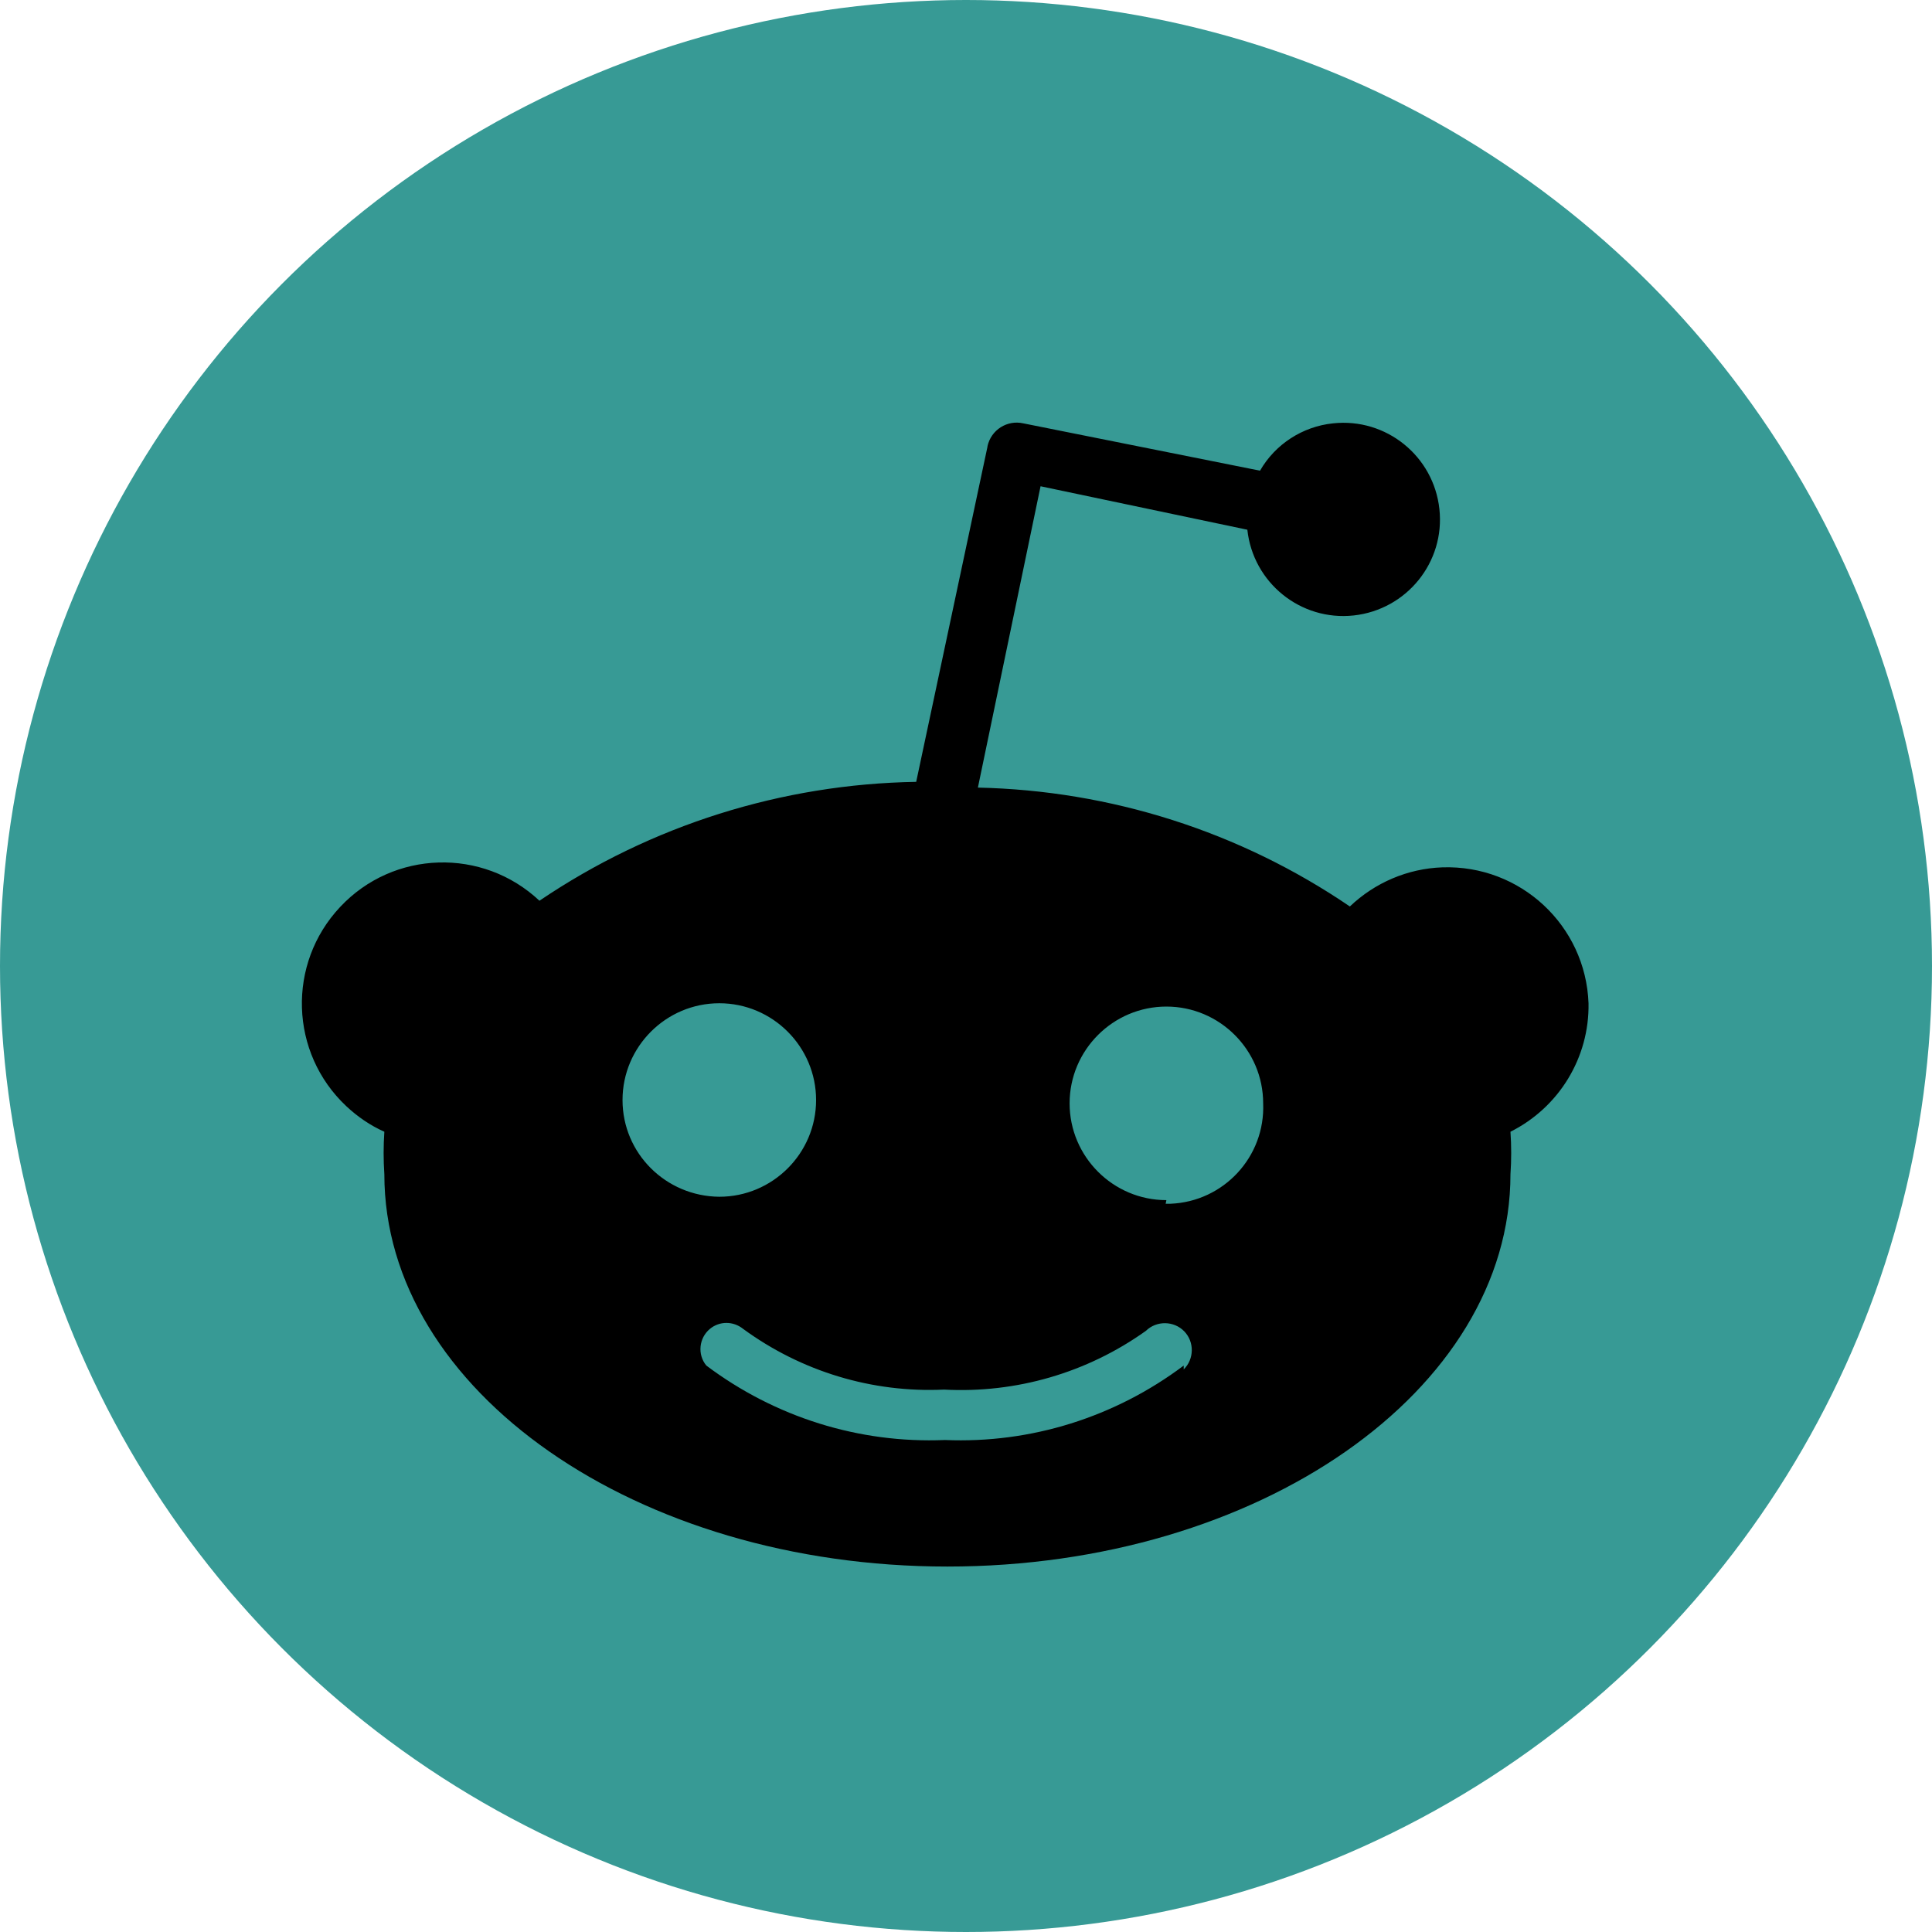
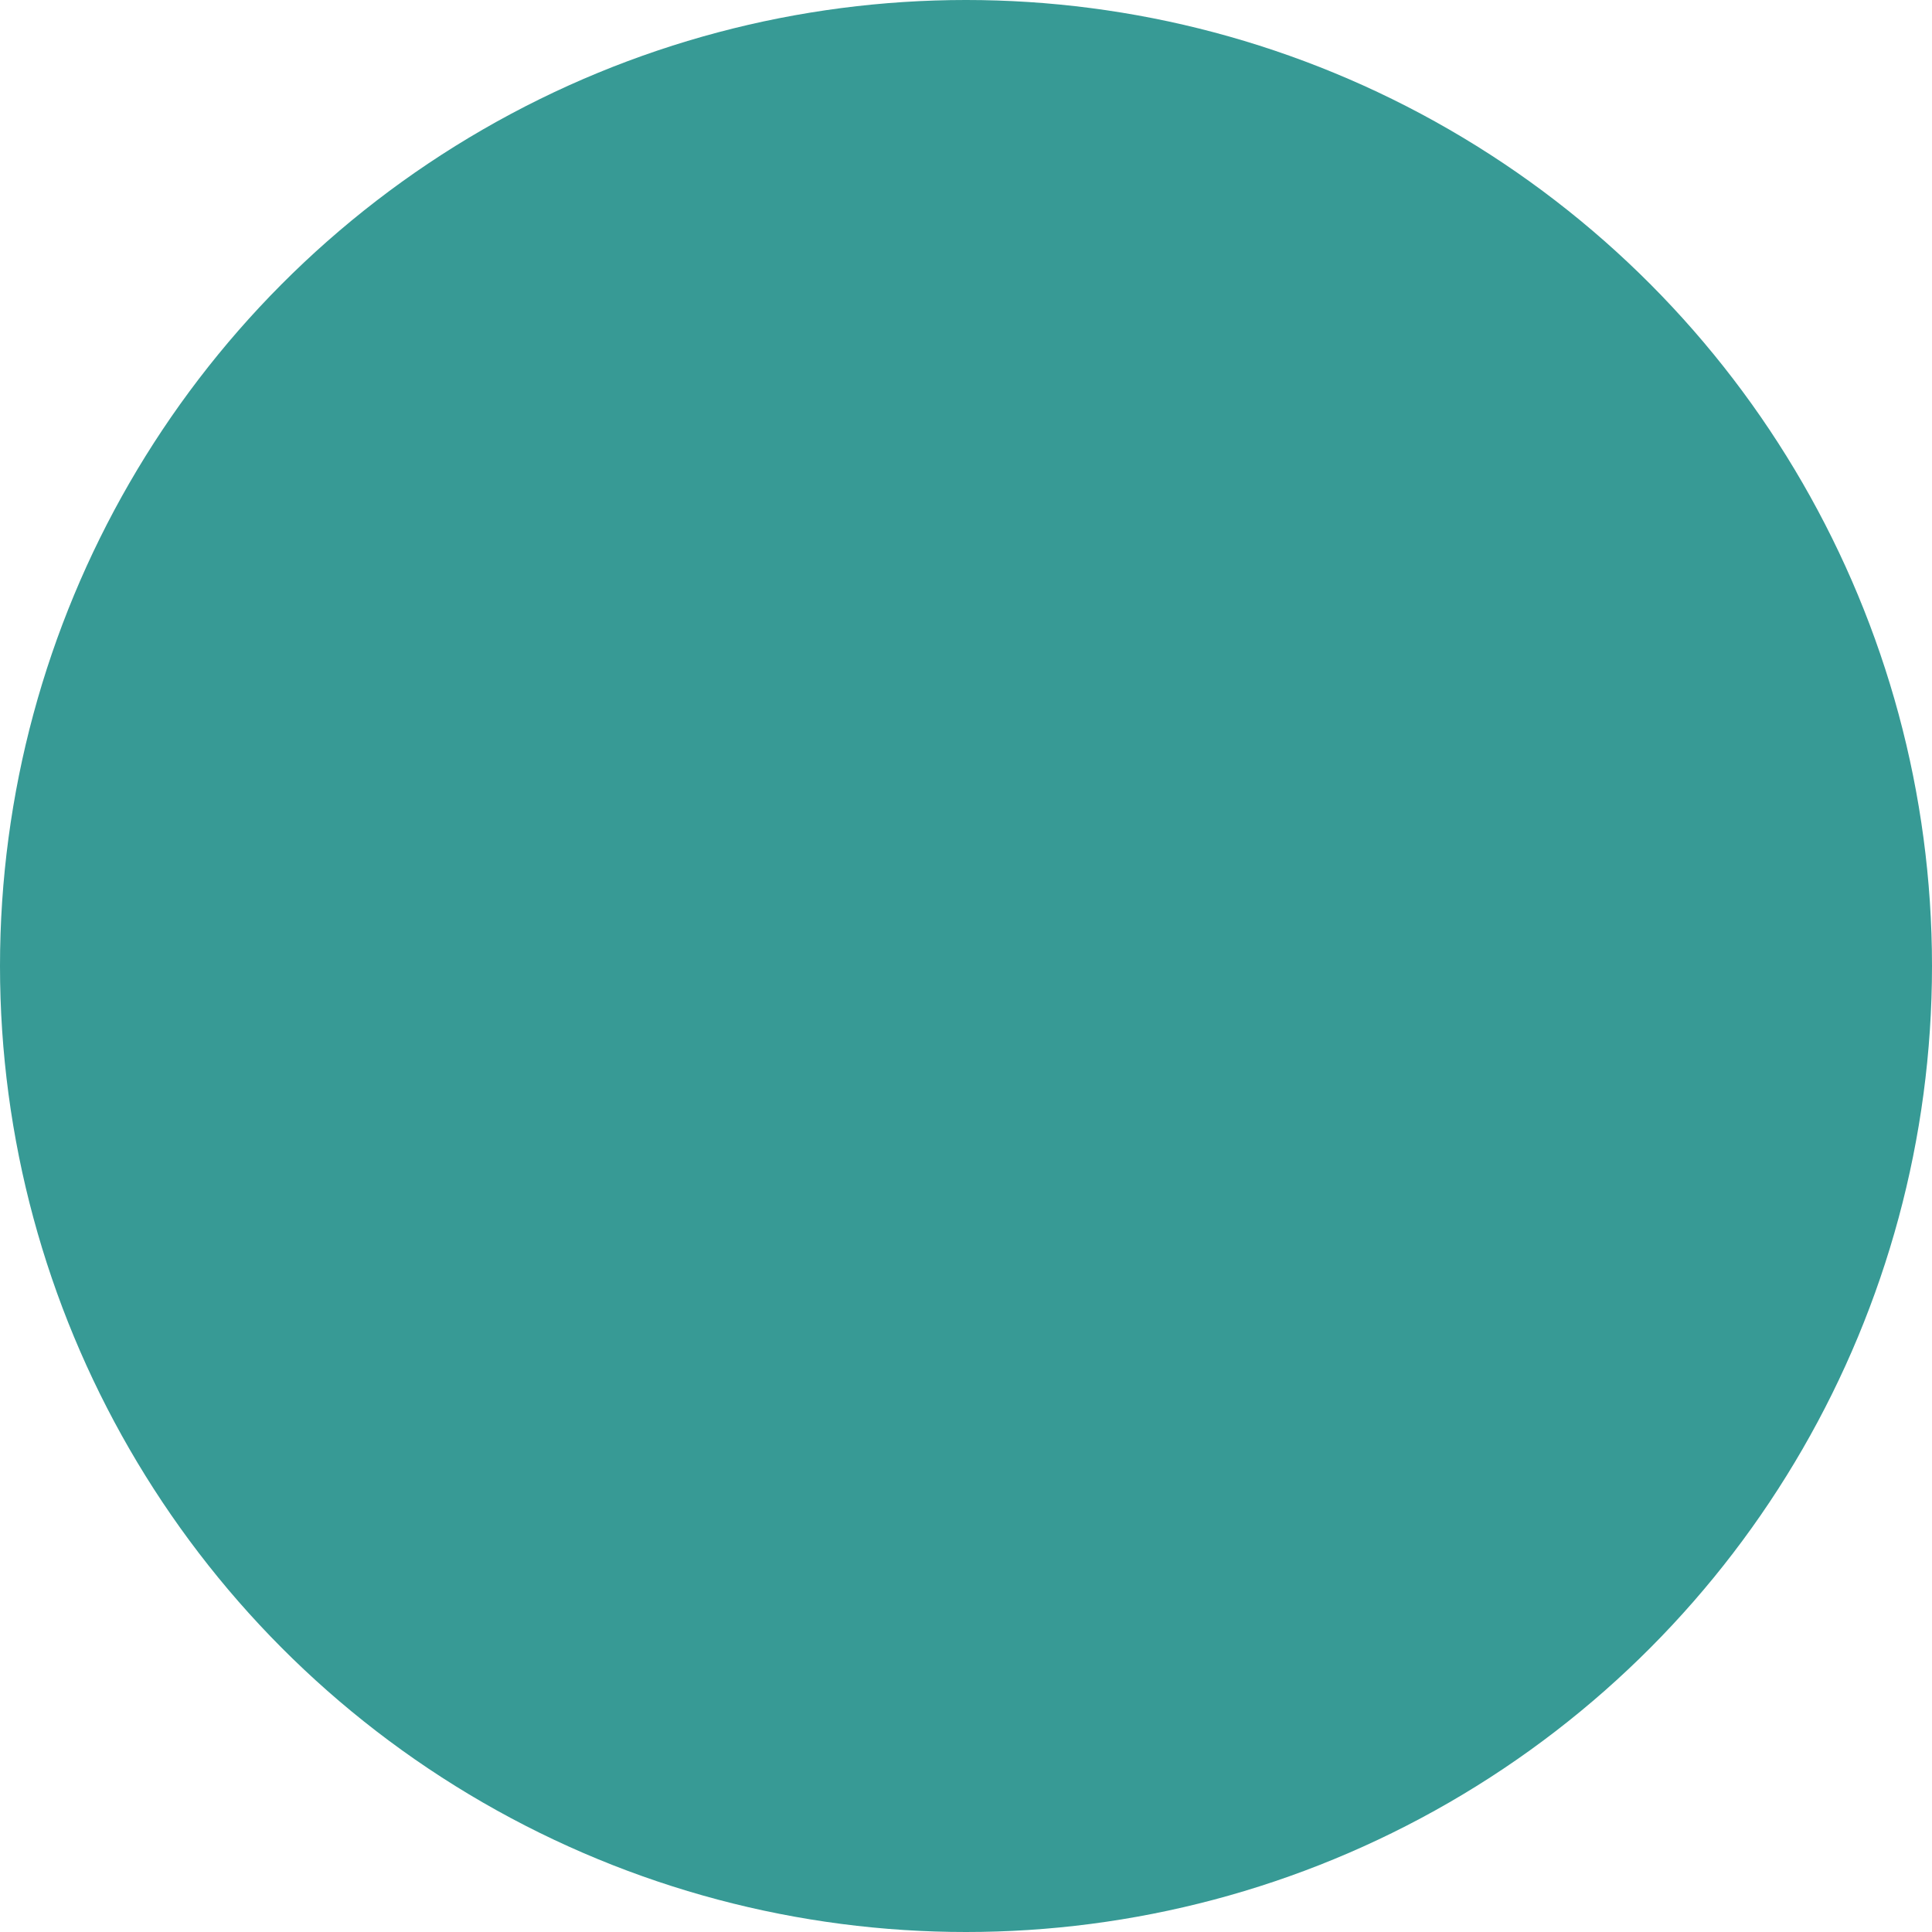
<svg xmlns="http://www.w3.org/2000/svg" width="32" height="32" viewBox="0 0 32 32" fill="none">
  <circle cx="16" cy="16" r="16" fill="#379A95" />
-   <path d="M26.311 16.617C26.263 15.328 25.182 14.322 23.889 14.366C23.316 14.386 22.771 14.62 22.358 15.014C20.536 13.773 18.397 13.093 16.197 13.045L17.235 8.054L20.66 8.774C20.755 9.653 21.543 10.289 22.421 10.194C23.3 10.098 23.937 9.311 23.841 8.432C23.746 7.553 22.958 6.917 22.079 7.012C21.574 7.064 21.121 7.358 20.87 7.796L16.949 7.012C16.682 6.952 16.416 7.119 16.356 7.39C16.356 7.394 16.356 7.394 16.356 7.398L15.175 12.95C12.948 12.986 10.78 13.67 8.935 14.919C7.996 14.036 6.517 14.079 5.634 15.022C4.751 15.961 4.795 17.44 5.737 18.323C5.92 18.494 6.131 18.641 6.366 18.745C6.35 18.979 6.35 19.214 6.366 19.449C6.366 23.032 10.542 25.947 15.692 25.947C20.843 25.947 25.018 23.036 25.018 19.449C25.034 19.214 25.034 18.979 25.018 18.745C25.822 18.343 26.327 17.516 26.311 16.617ZM10.311 18.22C10.311 17.337 11.031 16.617 11.914 16.617C12.797 16.617 13.517 17.337 13.517 18.22C13.517 19.103 12.797 19.822 11.914 19.822C11.027 19.814 10.311 19.103 10.311 18.22ZM19.606 22.618C18.468 23.473 17.076 23.911 15.652 23.851C14.229 23.911 12.837 23.473 11.699 22.618C11.548 22.435 11.576 22.161 11.759 22.01C11.918 21.879 12.145 21.879 12.308 22.01C13.27 22.714 14.443 23.072 15.636 23.016C16.83 23.08 18.007 22.738 18.981 22.042C19.156 21.871 19.443 21.875 19.614 22.05C19.785 22.225 19.781 22.511 19.606 22.682V22.618ZM19.319 19.878C18.436 19.878 17.716 19.158 17.716 18.275C17.716 17.392 18.436 16.672 19.319 16.672C20.202 16.672 20.922 17.392 20.922 18.275C20.958 19.158 20.27 19.902 19.387 19.938C19.359 19.938 19.335 19.938 19.307 19.938L19.319 19.878Z" fill="black" />
</svg>